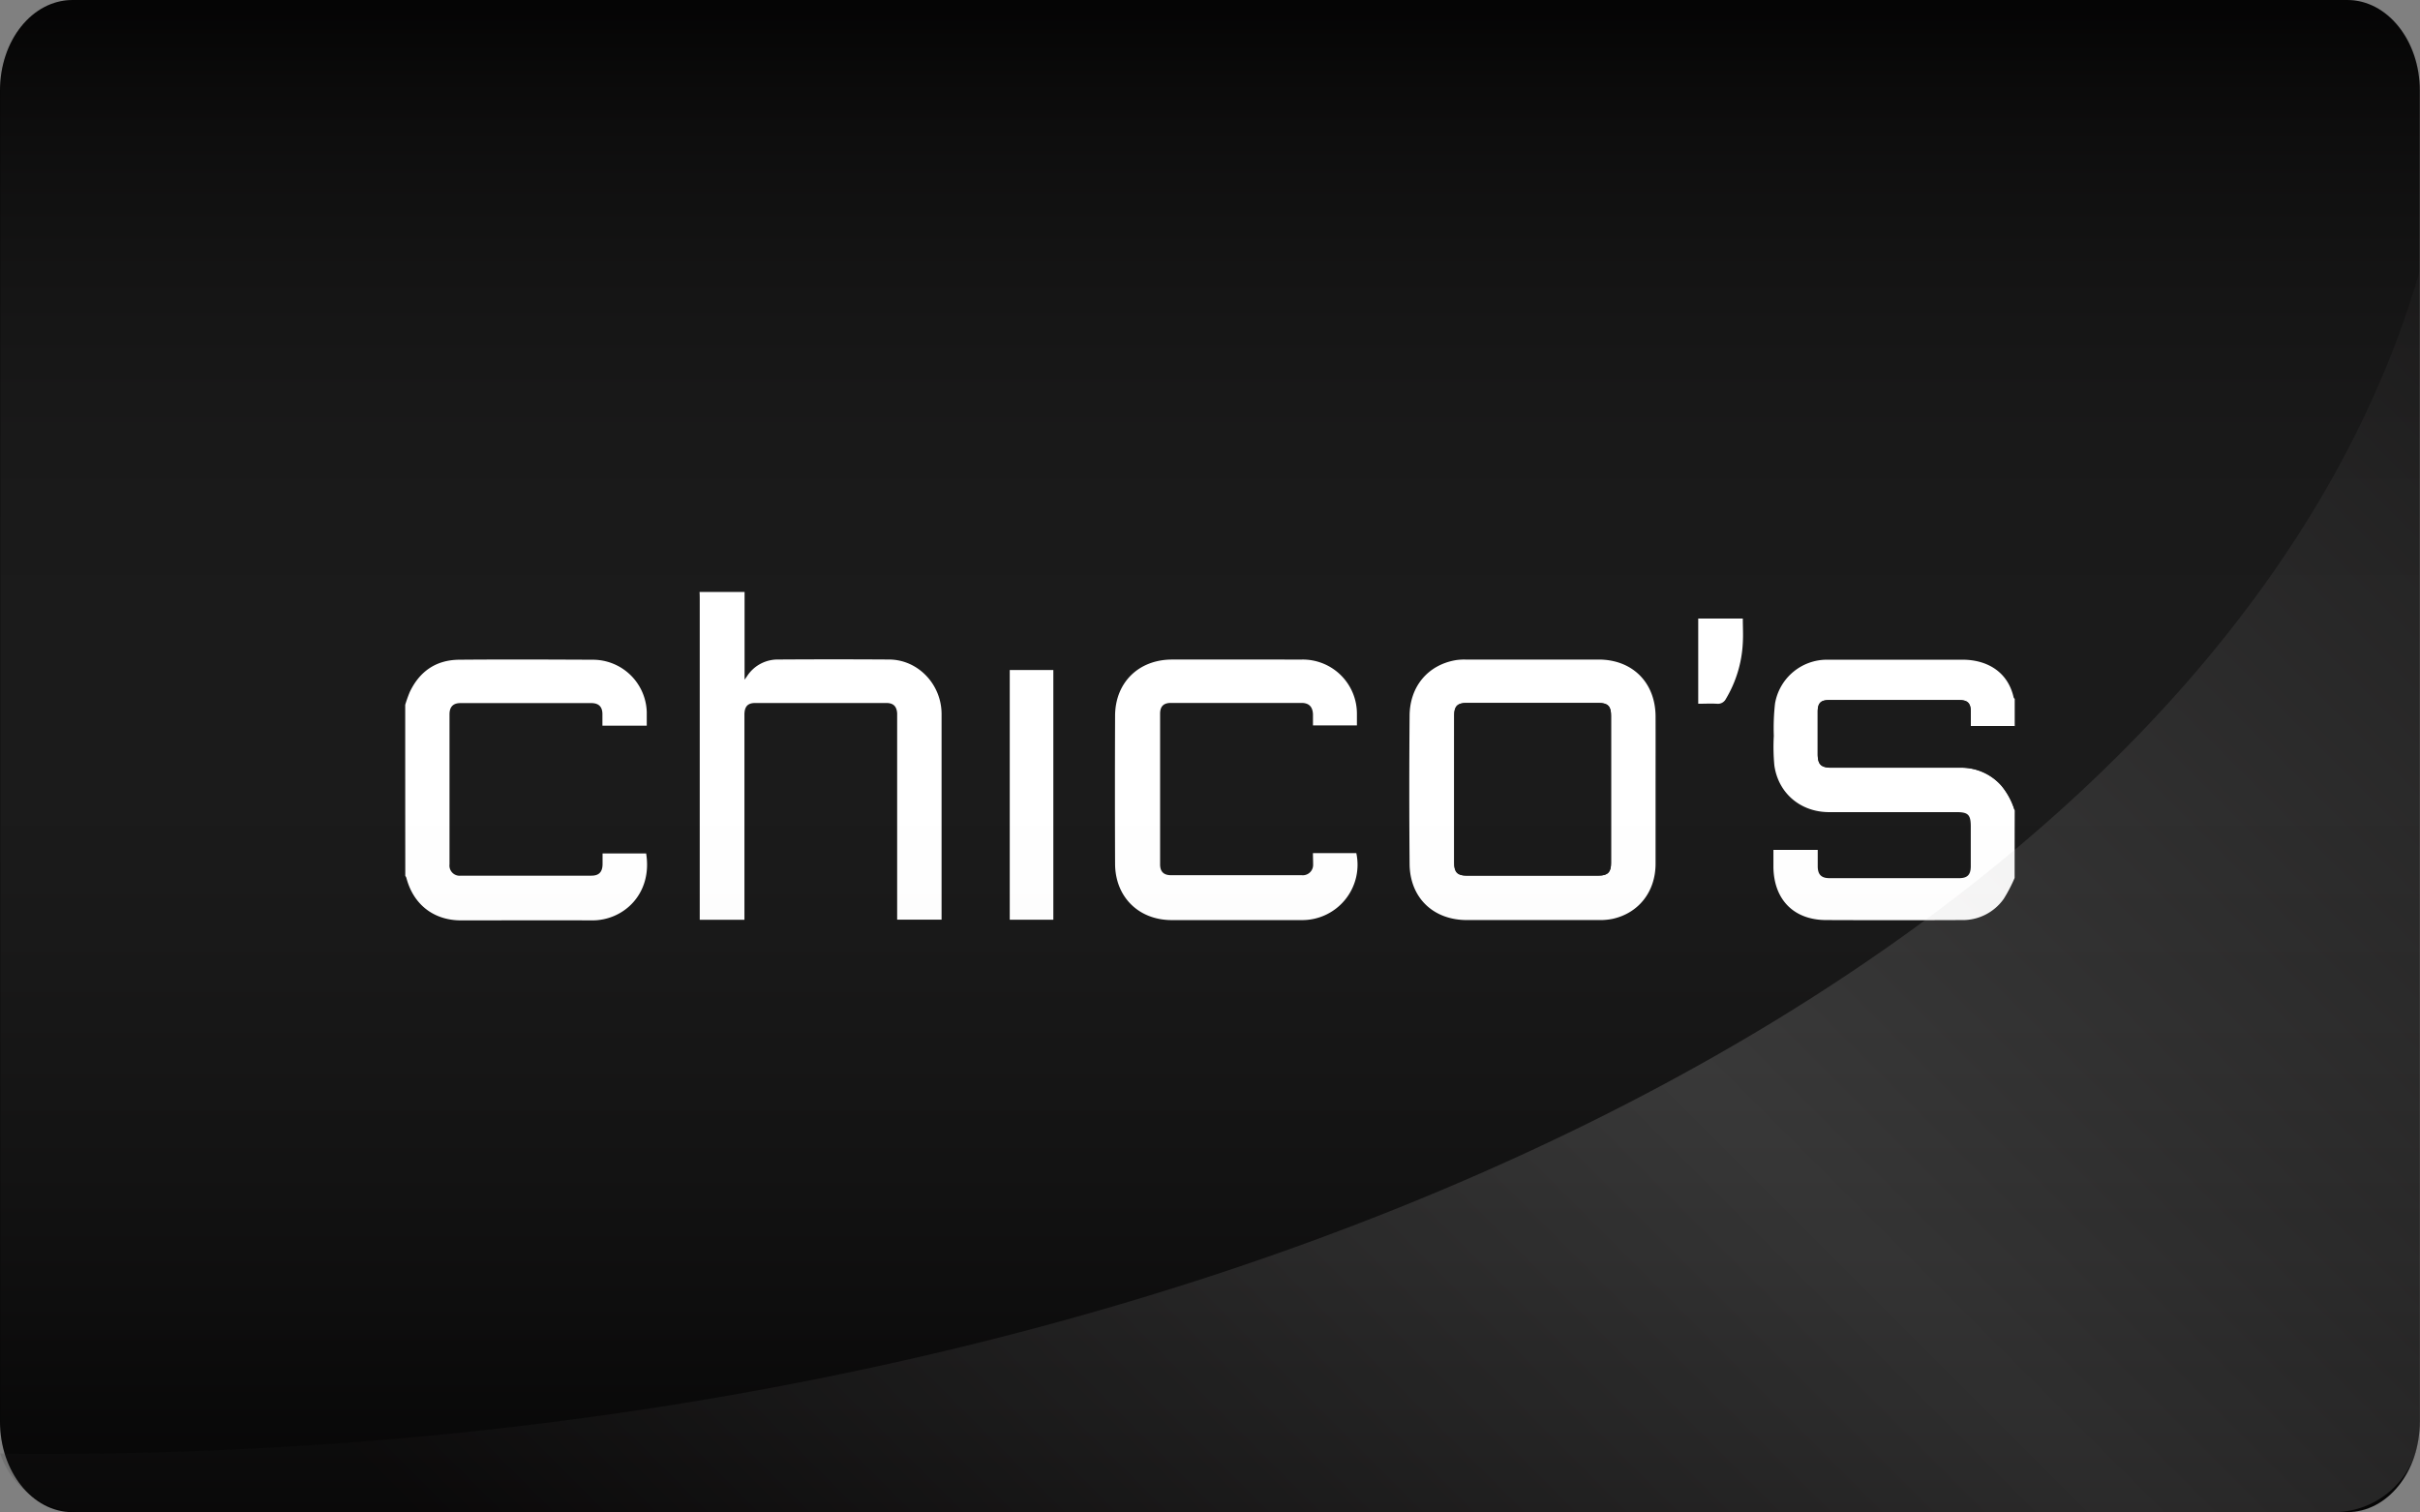
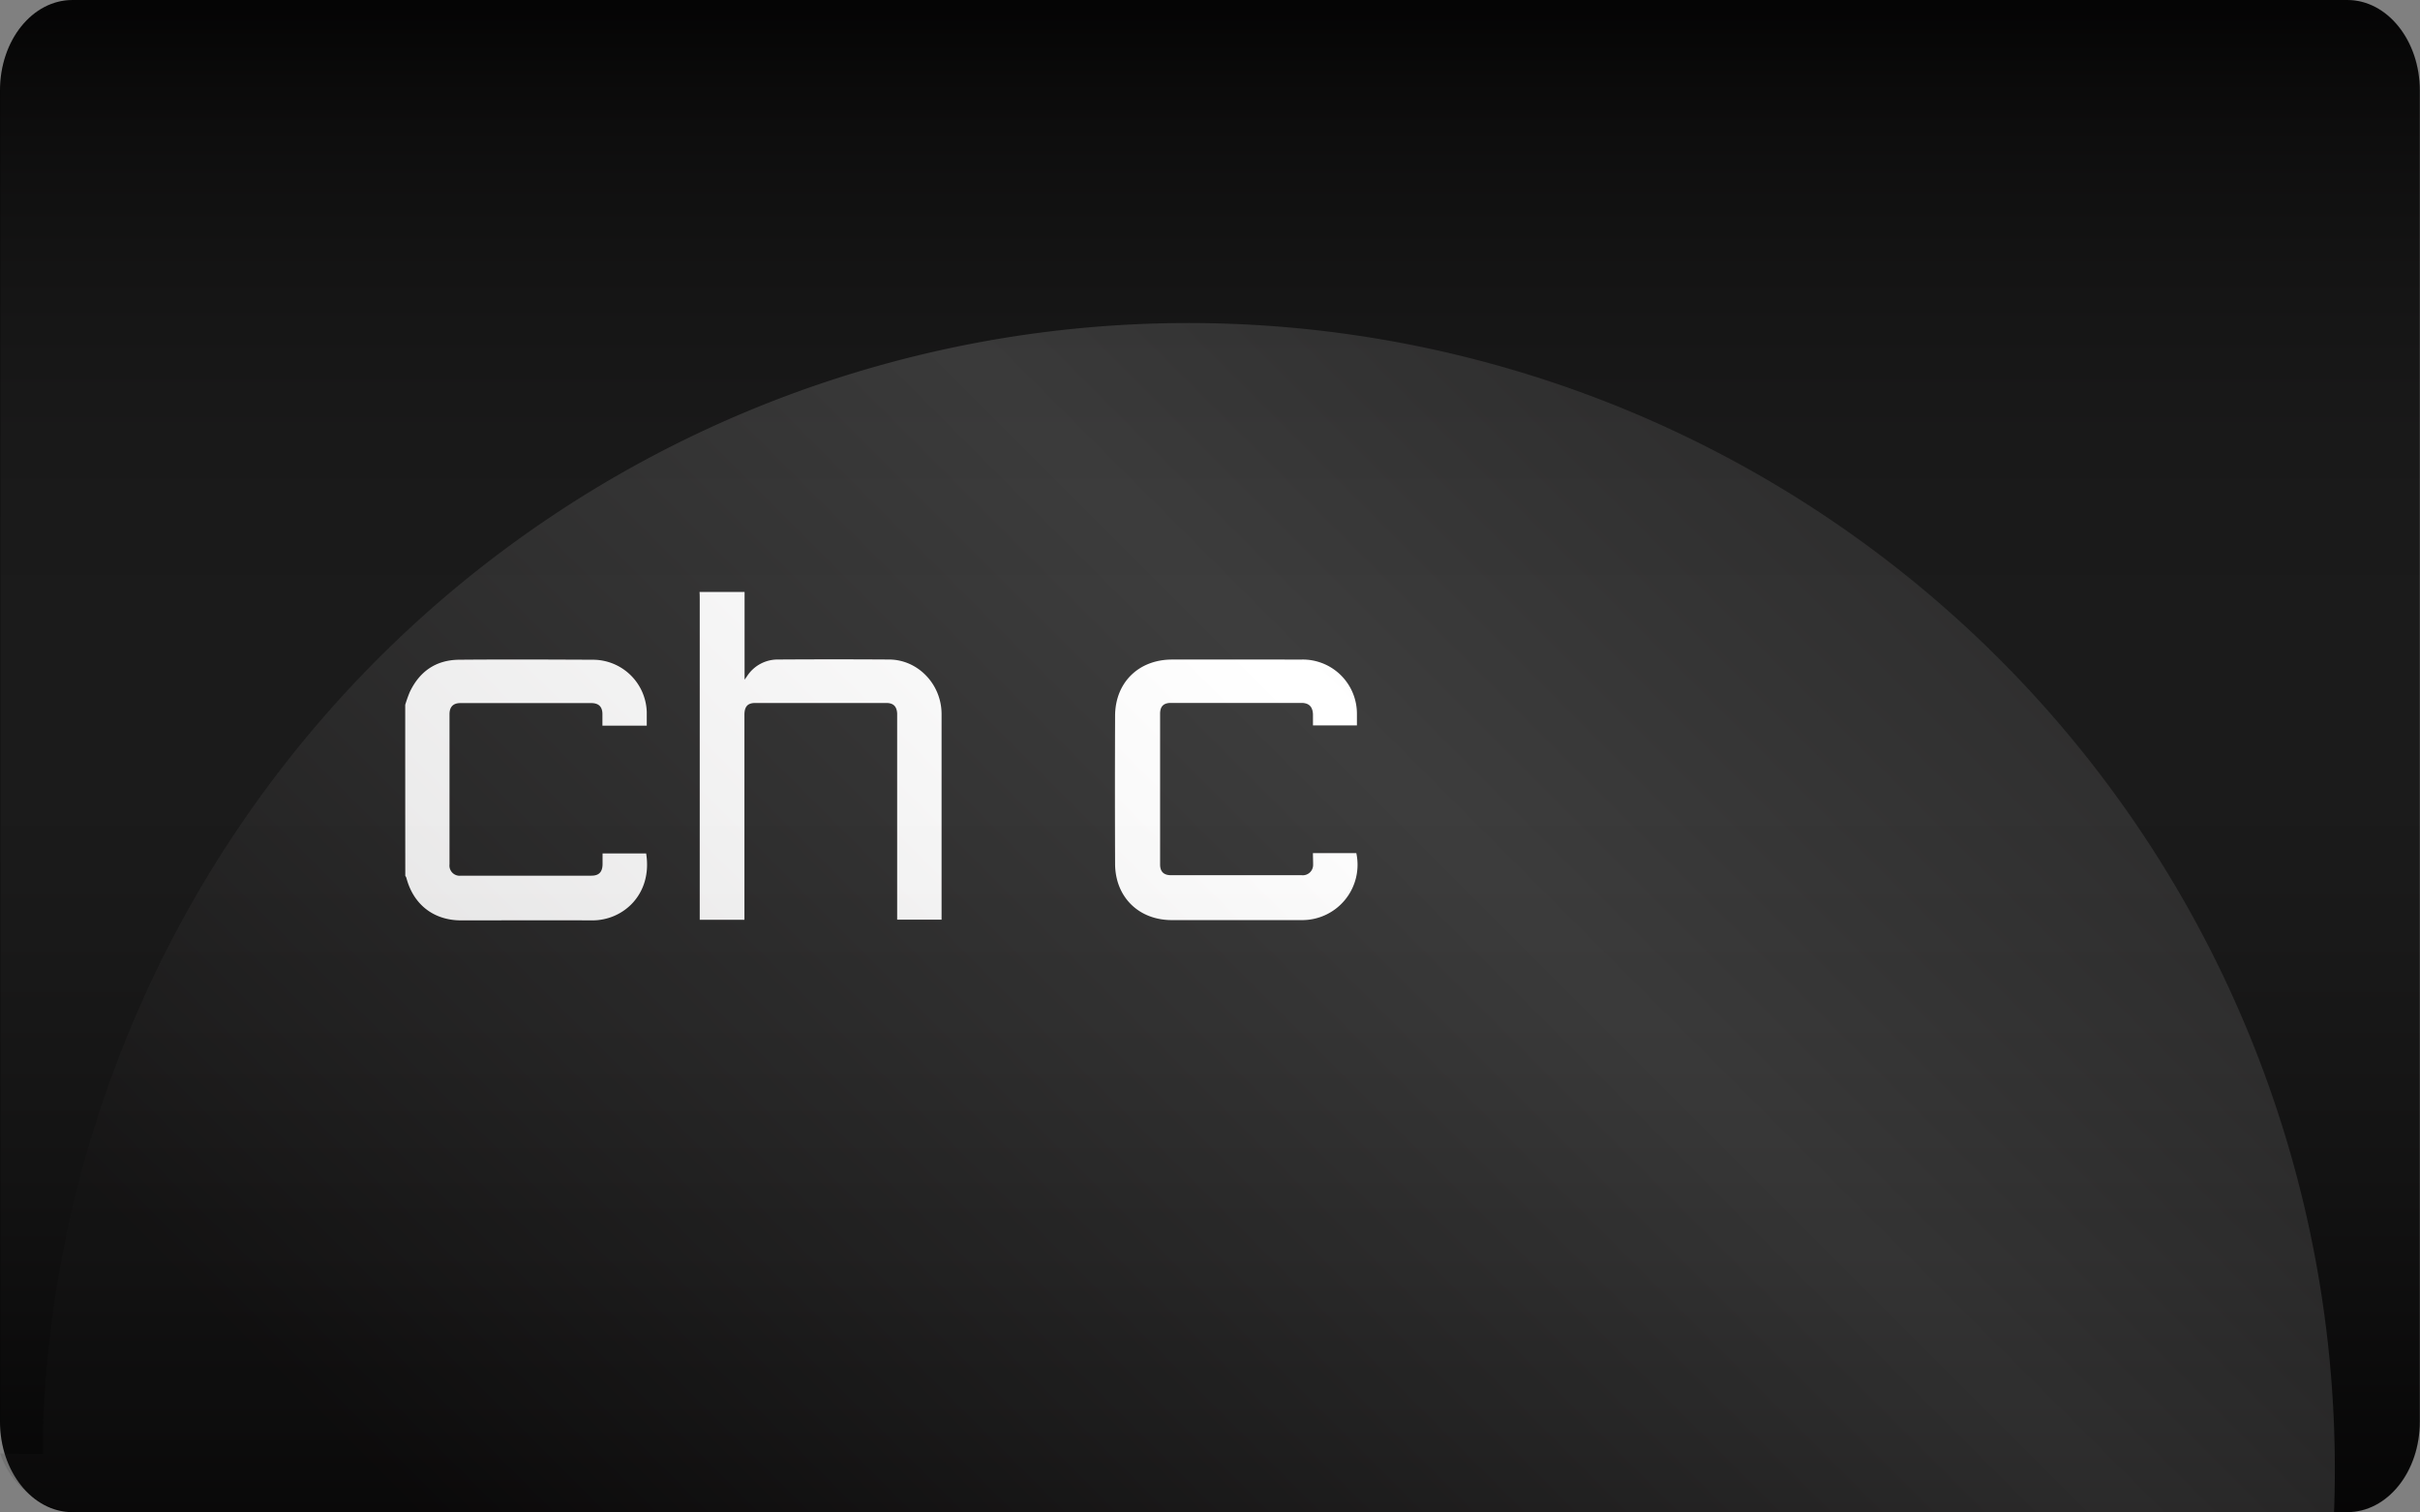
<svg xmlns="http://www.w3.org/2000/svg" id="Layer_1" data-name="Layer 1" viewBox="0 0 672.95 420.5">
  <rect x="0" y="0" width="672.95" height="420.5" fill="#808080" stroke="none" />
  <defs>
    <style>.cls-1{fill:#020202;}.cls-2{fill:#fff;}.cls-3{opacity:0.1;}.cls-4{fill:url(#linear-gradient);}.cls-5{opacity:0.15;isolation:isolate;fill:url(#linear-gradient-2);}</style>
    <linearGradient id="linear-gradient" x1="396.03" y1="-343.24" x2="396.03" y2="77.26" gradientTransform="matrix(1, 0, 0, -1, -59.58, 77.26)" gradientUnits="userSpaceOnUse">
      <stop offset="0" stop-color="#231f20" />
      <stop offset="0.05" stop-color="#444142" />
      <stop offset="0.14" stop-color="#7c7a7b" />
      <stop offset="0.22" stop-color="#abaaaa" />
      <stop offset="0.31" stop-color="#d0cfcf" />
      <stop offset="0.38" stop-color="#eae9e9" />
      <stop offset="0.45" stop-color="#f9f9f9" />
      <stop offset="0.5" stop-color="#fff" />
      <stop offset="0.6" stop-color="#fcfcfc" />
      <stop offset="0.67" stop-color="#f3f3f3" />
      <stop offset="0.73" stop-color="#e4e3e4" />
      <stop offset="0.78" stop-color="#cecdce" />
      <stop offset="0.83" stop-color="#b2b1b1" />
      <stop offset="0.88" stop-color="#908e8f" />
      <stop offset="0.93" stop-color="#676565" />
      <stop offset="0.97" stop-color="#3a3637" />
      <stop offset="0.99" stop-color="#231f20" />
    </linearGradient>
    <linearGradient id="linear-gradient-2" x1="754.59" y1="639.95" x2="277.02" y2="1117.52" gradientTransform="translate(-59.58 -593.2)" gradientUnits="userSpaceOnUse">
      <stop offset="0" stop-color="#231f20" />
      <stop offset="0.5" stop-color="#fff" />
      <stop offset="1" stop-color="#231f20" />
    </linearGradient>
  </defs>
  <title>chicos</title>
  <g id="fondo">
    <g id="Layer_1-2" data-name="Layer 1">
      <path class="cls-1" d="M20.15,0h632.5c11.2,0,20.2,11.3,20.2,25.2V395.3c0,14-9,25.2-20.2,25.2H20.15c-11.2,0-20.2-11.3-20.2-25.2V25.2C-0.05,11.2,8.95,0,20.15,0Z" transform="translate(0.05 0)" />
    </g>
  </g>
-   <path class="cls-2" d="M560.17,244.15a42.22,42.22,0,0,1-3,5.77,13.93,13.93,0,0,1-11.75,5.93q-18.8.08-37.61,0c-9,0-14.55-5.62-14.71-14.65,0-1.59,0-3.17,0-4.86h12.32c0,1.5,0,3,0,4.52,0,2.35,1,3.34,3.28,3.34q18,0,36,0c2.36,0,3.27-.94,3.28-3.31,0-3.68,0-7.37,0-11.05,0-3.27-.72-4-3.93-4q-17.73,0-35.46,0c-7.91,0-14.14-5.23-15.23-13a55,55,0,0,1-.15-8.23,60.49,60.49,0,0,1,.34-9,14.66,14.66,0,0,1,14.54-12.16q18.8,0,37.61,0c6.38,0,12.52,3,14.21,10.53a1.1,1.1,0,0,0,.29.36v7.59H548c0-1.51,0-2.76,0-4,0-2.32-.83-3.23-3.17-3.23q-18.14,0-36.28,0c-2.33,0-3.11.89-3.12,3.26,0,3.9,0,7.81,0,11.71,0,2.94.89,3.83,3.84,3.83h36a14.82,14.82,0,0,1,11.24,5,19.8,19.8,0,0,1,3.69,6.88Q560.17,234.74,560.17,244.15Z" transform="translate(0.05 0)" />
  <path class="cls-2" d="M207,164.61V189c0.37-.5.54-0.73,0.71-1a10.14,10.14,0,0,1,8.67-4.6q15.43-.1,30.86,0c8,0.05,14.53,6.91,14.54,15.14q0,27.89,0,55.78v1.41H249.43V253.7q0-26.9,0-53.79c0-.49,0-1,0-1.49-0.1-1.93-1-2.93-3-2.93q-18.23,0-36.47,0c-2.1,0-3,1-3,3.28q0,27.48,0,55v2H194.53v-2.21q0-43.4,0-86.8c0-.72,0-1.43-0.05-2.14H207Z" transform="translate(0.05 0)" />
  <path class="cls-2" d="M112.63,196a36.24,36.24,0,0,1,1.26-3.54c2.72-5.75,7.27-8.91,13.64-9,12.48-.11,25-0.05,37.45,0a15,15,0,0,1,14.82,14.51c0,1.25,0,2.5,0,3.83H167.47c0-1.08,0-2.15,0-3.22,0-2-1-3.06-3.06-3.06q-18.23,0-36.46,0c-2,0-3,1.07-3,3.1q0,20.87,0,41.73a2.83,2.83,0,0,0,3.16,3.16q18.15,0,36.29,0c2.09,0,3.08-1,3.11-3.18,0-1,0-2,0-3h12.12c1.81,11.29-6.33,18.65-15,18.61-12.15-.06-24.3,0-36.46,0-7.63,0-13.29-4.42-15.22-11.85a2.35,2.35,0,0,0-.3-0.53Q112.63,219.72,112.63,196Z" transform="translate(0.05 0)" />
  <path class="cls-1" d="M560.17,225.34a19.84,19.84,0,0,0-3.69-6.88,14.82,14.82,0,0,0-11.24-5h-36c-2.94,0-3.83-.89-3.84-3.83,0-3.9,0-7.81,0-11.71,0-2.37.79-3.25,3.12-3.26q18.14,0,36.28,0c2.33,0,3.15.91,3.17,3.23,0,1.25,0,2.5,0,4h12.16Q560.17,213.62,560.17,225.34Z" transform="translate(0.05 0)" />
-   <path class="cls-2" d="M460.33,219.06c0,7,0,14.08,0,21.11,0,7.75-4.65,13.71-11.91,15.34a17.51,17.51,0,0,1-3.76.34q-18.39,0-36.79,0c-9.38,0-15.86-6.22-15.94-15.6q-0.17-20.62,0-41.24c0.06-8.14,5.12-14.1,12.82-15.43a15.53,15.53,0,0,1,2.63-.17h37.11c9.4,0,15.81,6.39,15.84,15.85C460.35,205.86,460.33,212.46,460.33,219.06Zm-56,.32q0,10.31,0,20.61c0,2.55.92,3.49,3.45,3.49h36.61c2.65,0,3.56-.91,3.56-3.55q0-20.45,0-40.89c0-2.67-.87-3.57-3.54-3.57H407.81c-2.57,0-3.47.91-3.47,3.46Q404.33,209.16,404.33,219.39Z" transform="translate(0.05 0)" />
  <path class="cls-2" d="M365.05,237.23h12.06a15.39,15.39,0,0,1-15.33,18.63h-36c-9.19,0-15.71-6.43-15.75-15.65q-0.08-20.54,0-41.09c0-9.3,6.54-15.71,15.84-15.71H362a15.06,15.06,0,0,1,15.28,15.24c0,1,0,2,0,3.07H365.06c0-1.06,0-2.08,0-3.11-0.1-2.09-1.12-3.14-3.21-3.14q-18.15,0-36.3,0c-2.07,0-3,1-3,3q0,21,0,41.91c0,2,1,3,3.05,3q18.15,0,36.3,0a2.88,2.88,0,0,0,3.2-3C365.11,239.46,365.05,238.42,365.05,237.23Z" transform="translate(0.05 0)" />
-   <path class="cls-2" d="M280.74,186.32h12.12v69.44H280.74V186.32Z" transform="translate(0.05 0)" />
-   <path class="cls-2" d="M472.15,172h12.44c0,2.28.13,4.52,0,6.74a33.46,33.46,0,0,1-4.7,15.6,2.5,2.5,0,0,1-2.53,1.36c-1.69-.1-3.38,0-5.17,0V172Z" transform="translate(0.05 0)" />
  <path class="cls-1" d="M404.33,219.39q0-10.22,0-20.45c0-2.55.9-3.46,3.47-3.46h36.61c2.67,0,3.54.9,3.54,3.57q0,20.45,0,40.9c0,2.64-.91,3.55-3.56,3.55H407.78c-2.52,0-3.44-.94-3.45-3.49Q404.33,229.69,404.33,219.39Z" transform="translate(0.05 0)" />
  <g id="Layer_1-3" data-name="Layer 1" class="cls-3">
    <path class="cls-4" d="M20.2,0H652.7c11.2,0,20.2,11.3,20.2,25.2V395.3c0,14-9,25.2-20.2,25.2H20.2C9,420.5,0,409.3,0,395.3V25.2C0,11.3,9,0,20.2,0Z" transform="translate(0.05 0)" />
  </g>
-   <path class="cls-5" d="M11.9,404.3c331.6,0,607-142.1,660.9-328.9V396.7A23.86,23.86,0,0,1,649,420.5H22.6A24,24,0,0,1,0,404.2C4,404.3,7.9,404.3,11.9,404.3Z" transform="translate(0.05 0)" />
+   <path class="cls-5" d="M11.9,404.3V396.7A23.86,23.86,0,0,1,649,420.5H22.6A24,24,0,0,1,0,404.2C4,404.3,7.9,404.3,11.9,404.3Z" transform="translate(0.05 0)" />
</svg>